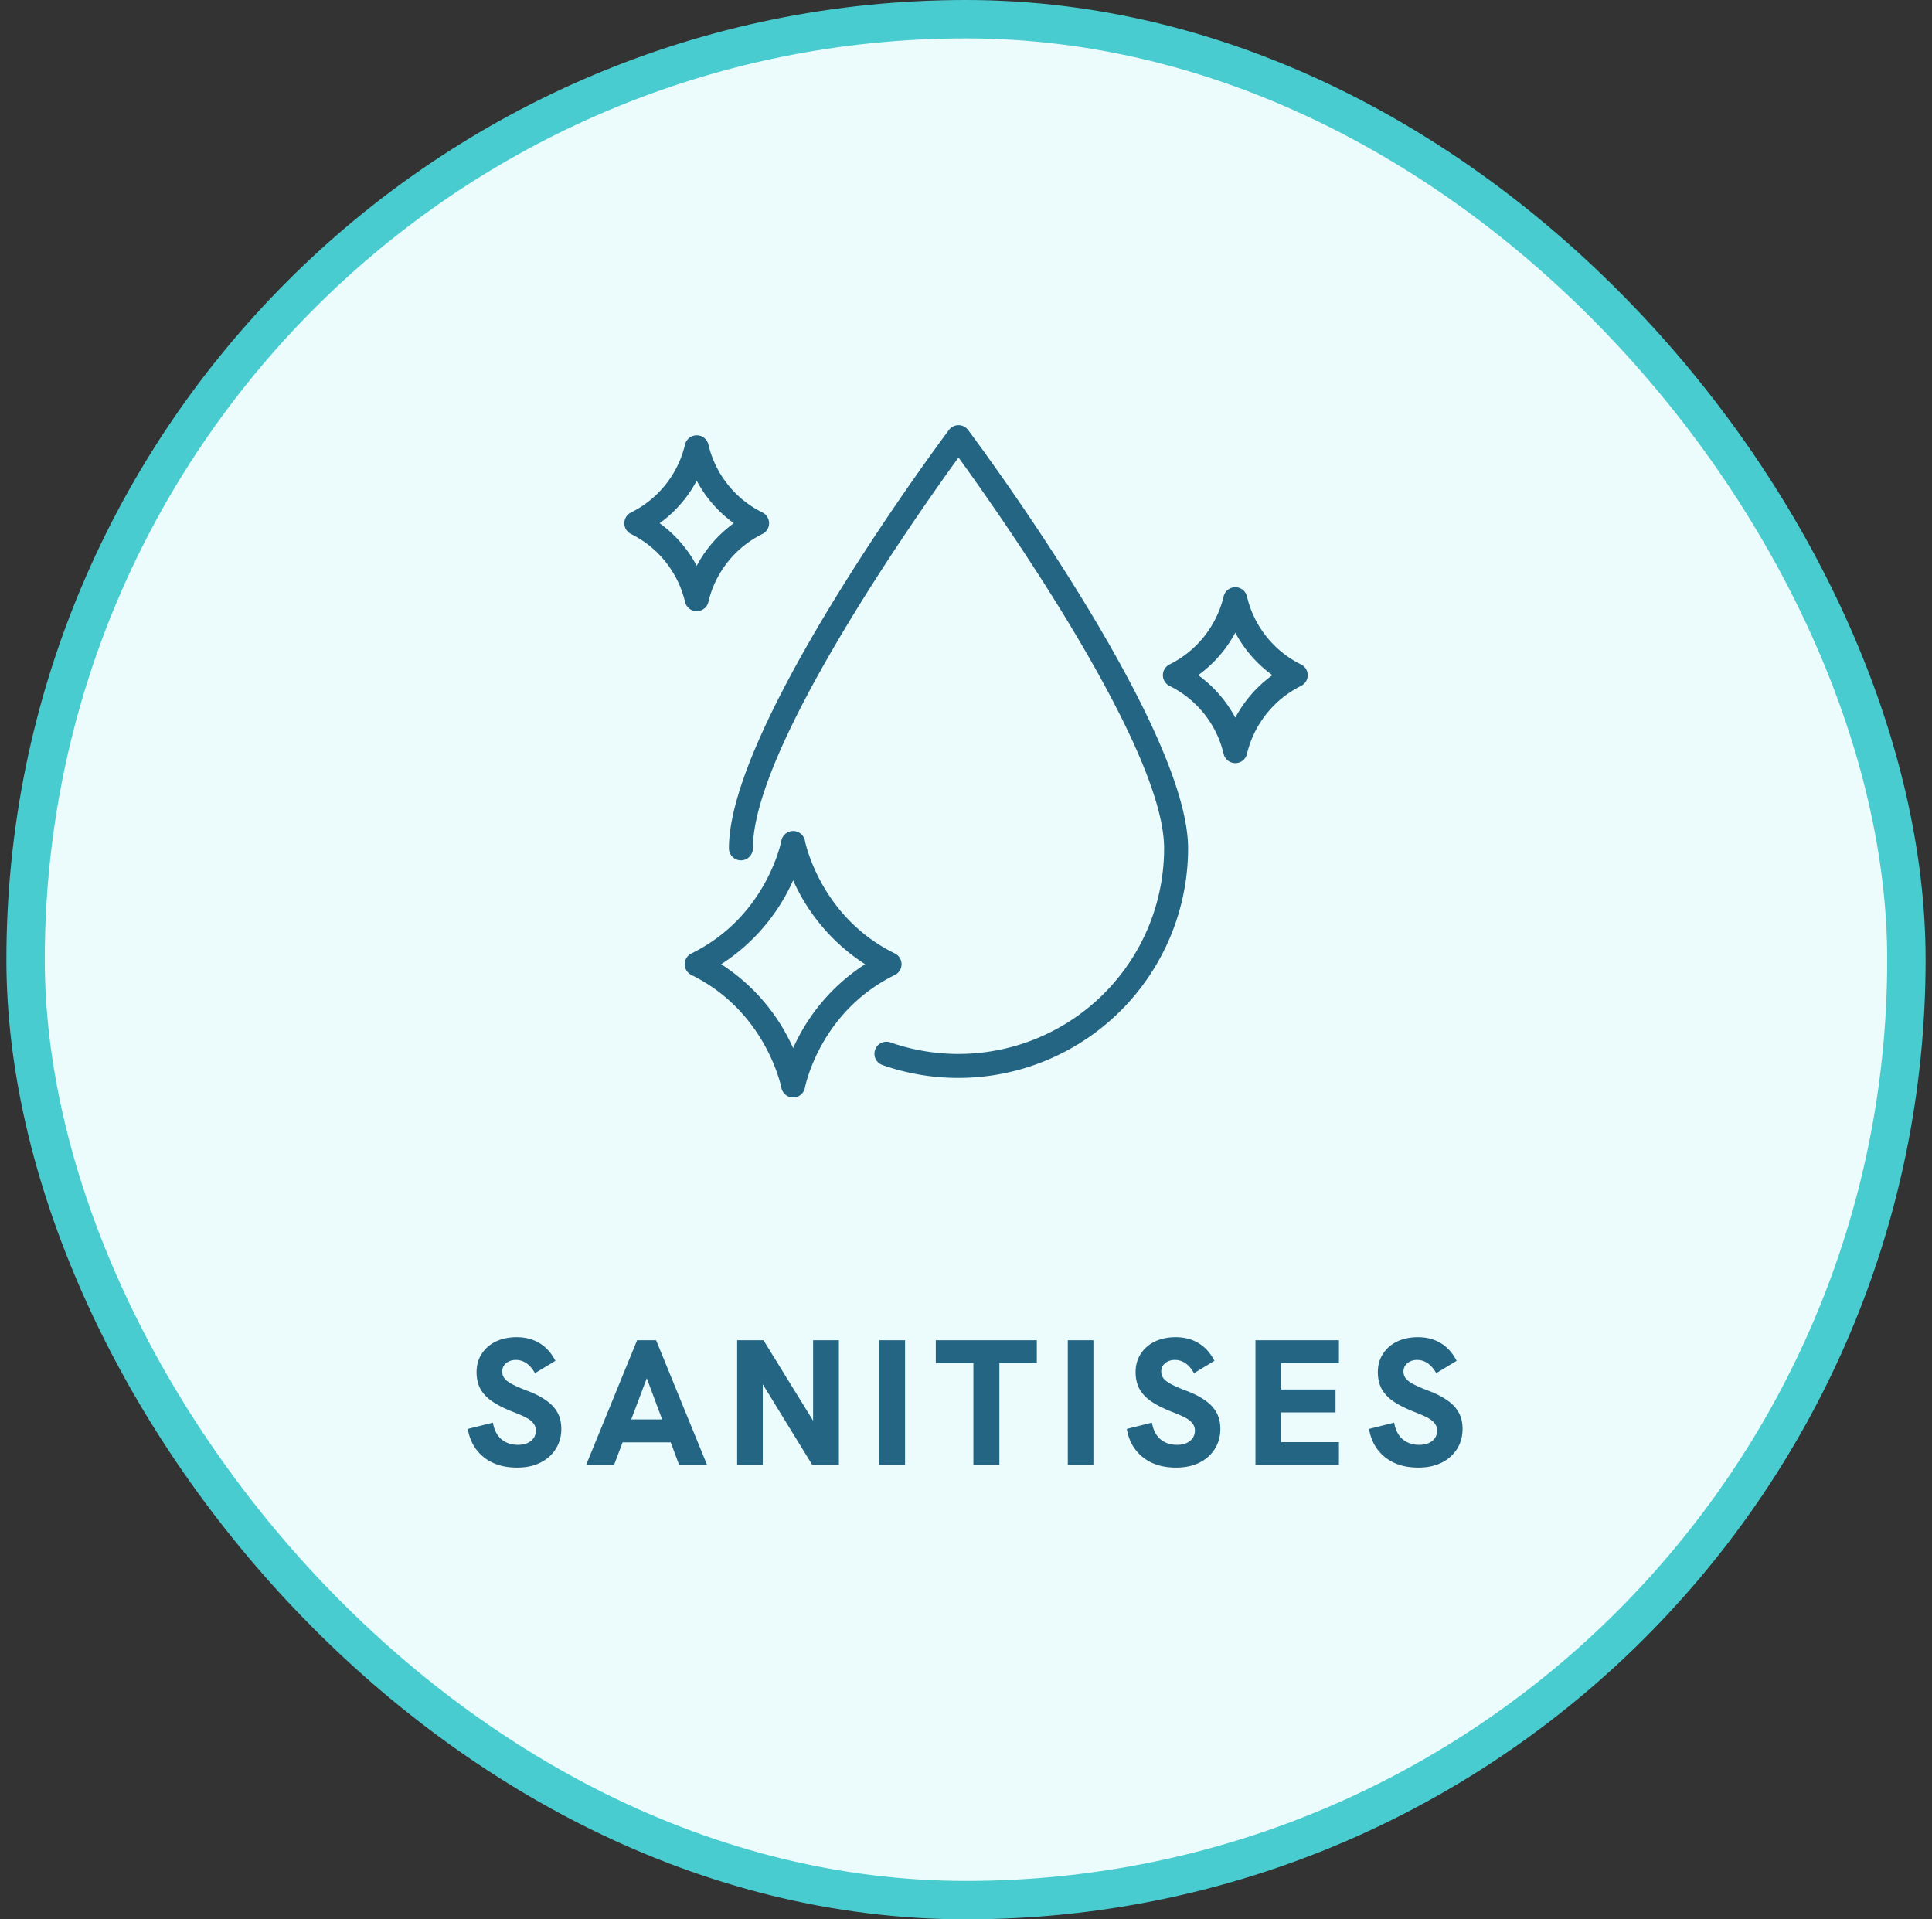
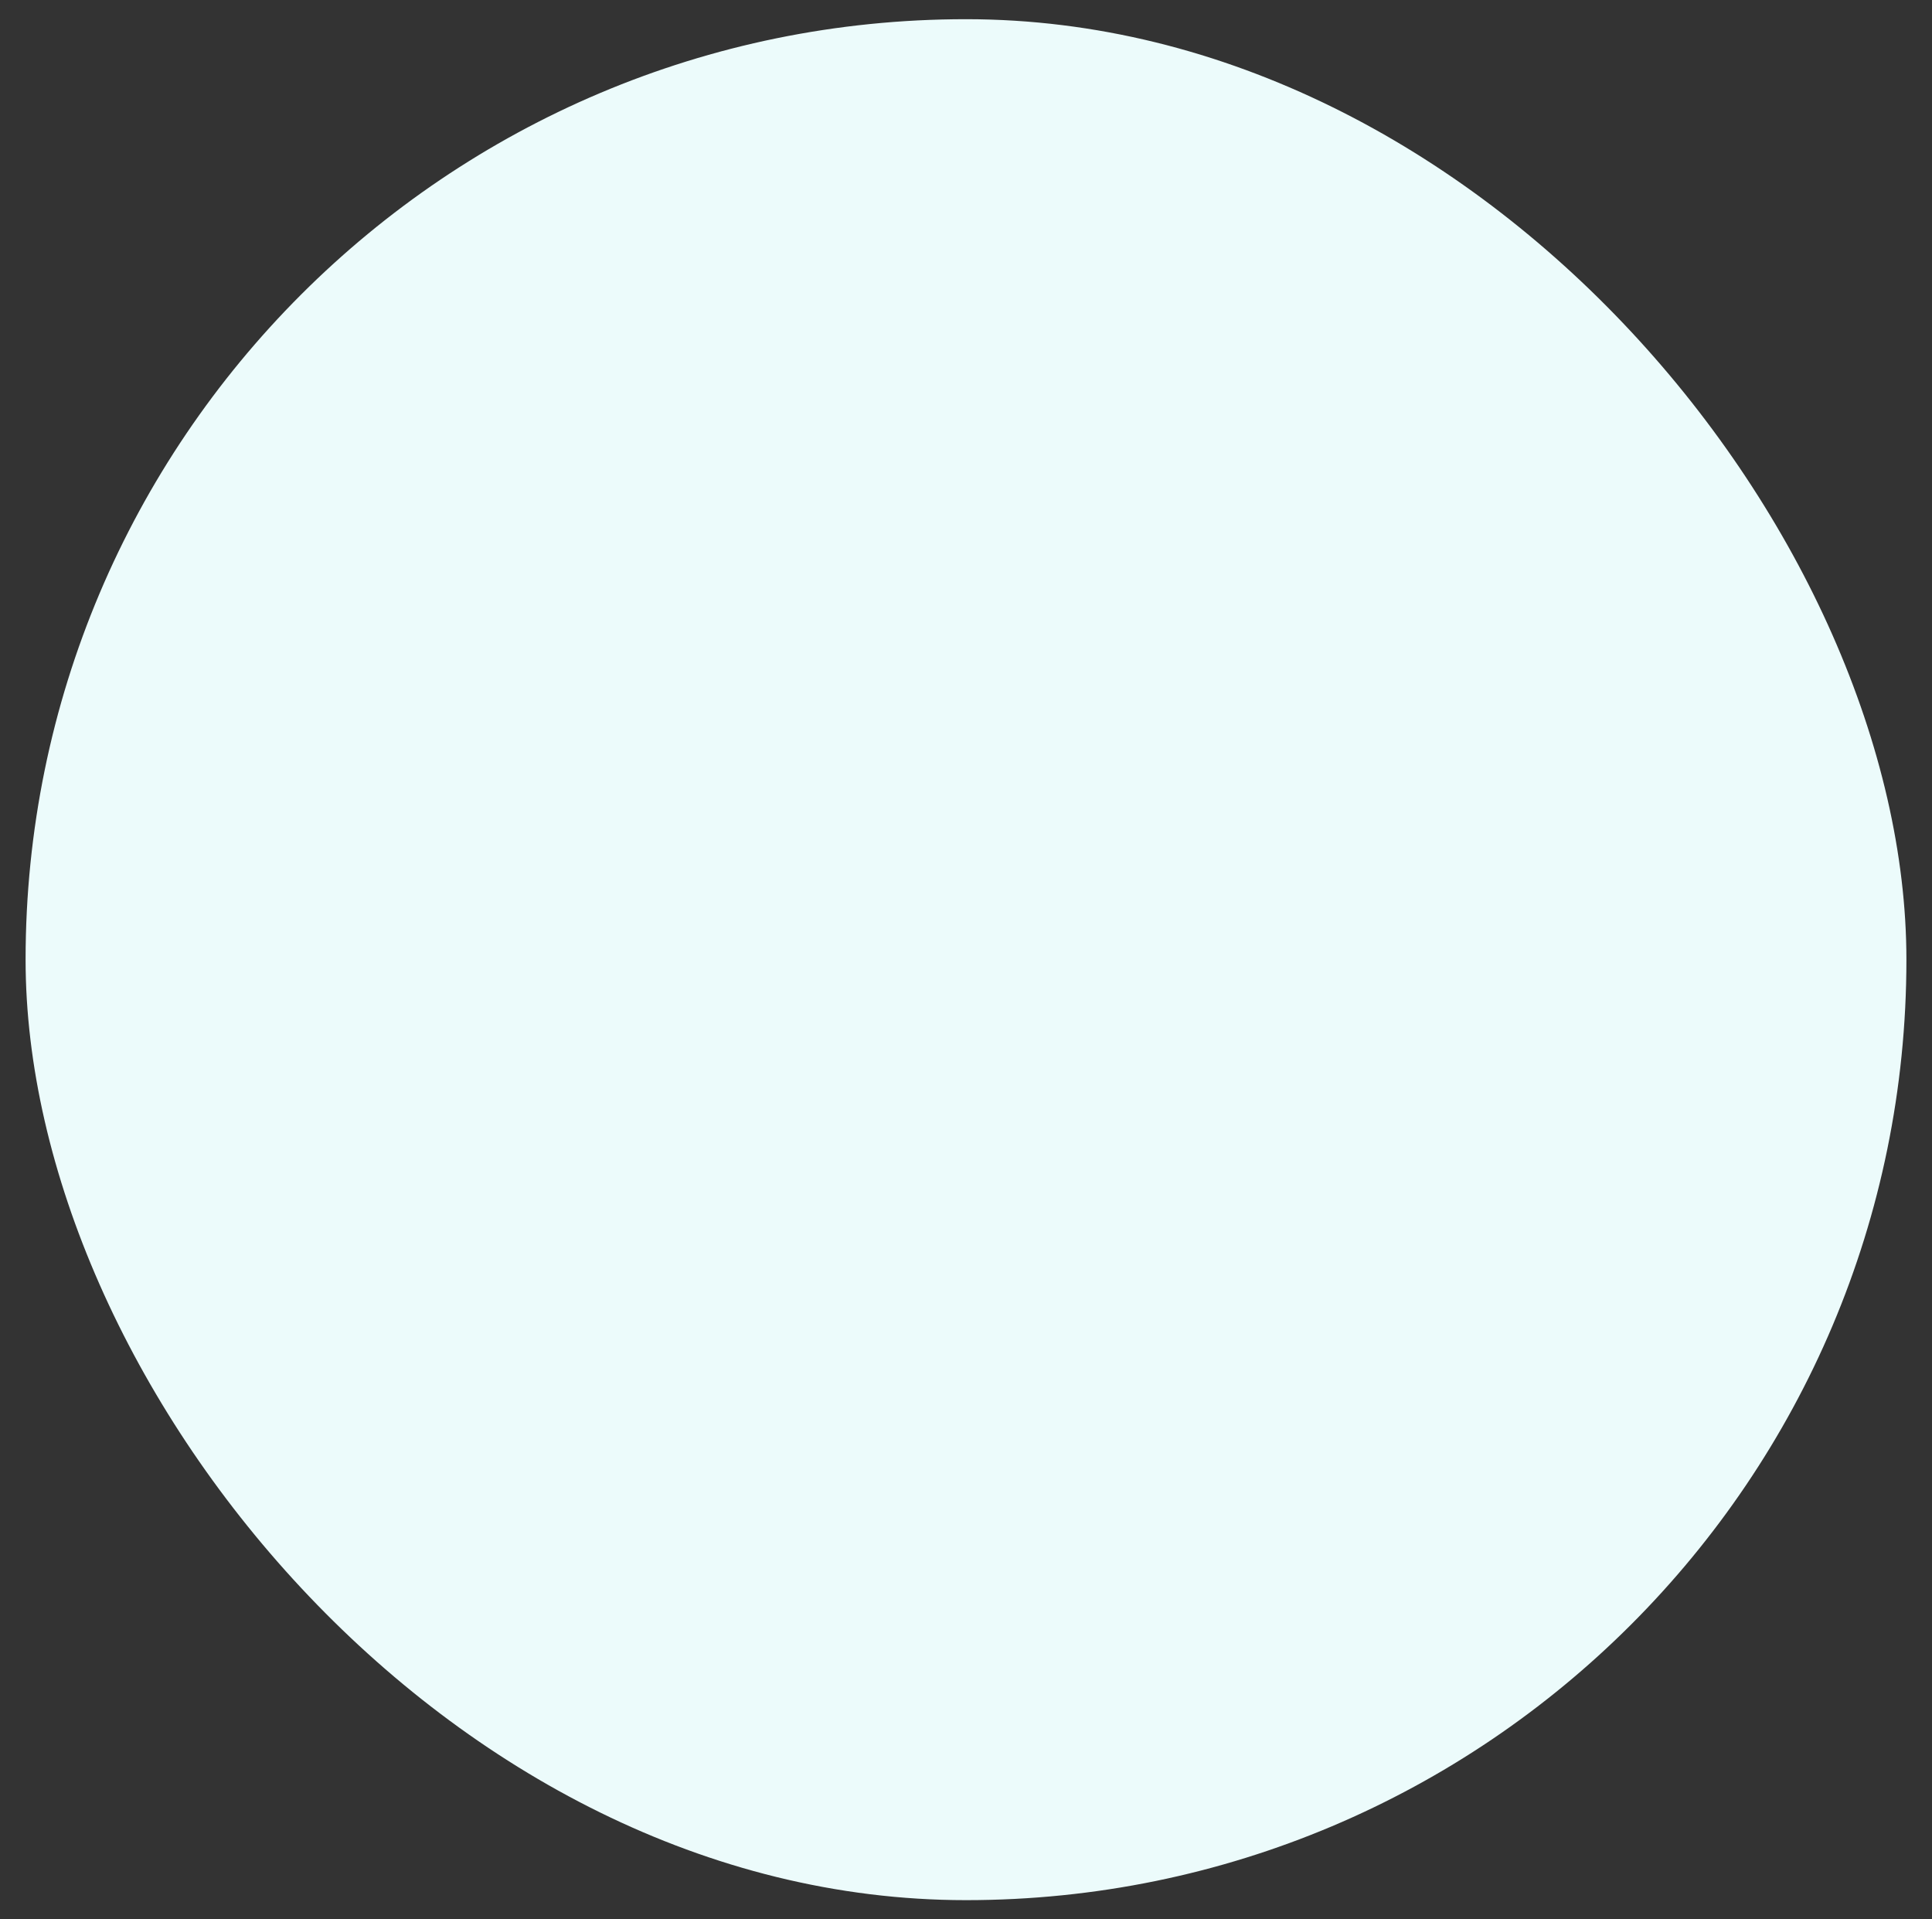
<svg xmlns="http://www.w3.org/2000/svg" width="151" height="150" fill="none">
  <rect width="100%" height="100%" fill="#333333" stroke="none" />
  <rect x="2" y="1.5" width="147" height="147" rx="73.5" fill="#ECFBFB" />
-   <rect x="2" y="1.5" width="147" height="147" rx="73.5" stroke="#49CCD0" stroke-width="3" />
-   <path d="M74.914 84.243a17.91 17.91 0 01-5.974-1.018.938.938 0 01.624-1.768 16.082 16.082 0 0021.42-15.158c0-7.869-12.803-26.037-16.07-30.545-3.267 4.508-16.07 22.676-16.07 30.545a.937.937 0 11-1.874 0c0-9.594 16.491-31.755 17.193-32.693a.936.936 0 011.502 0c.703.937 17.193 23.1 17.193 32.693a17.964 17.964 0 01-17.944 17.944z" fill="#246584" />
-   <path d="M61.99 85.77a.938.938 0 01-.922-.768c-.011-.057-1.18-5.937-7.028-8.804a.938.938 0 010-1.684c5.88-2.883 7.017-8.746 7.028-8.805a.938.938 0 011.844 0c.01.057 1.18 5.938 7.027 8.805a.938.938 0 010 1.684c-5.88 2.882-7.016 8.745-7.027 8.804a.937.937 0 01-.922.768zm-5.625-10.414a15.11 15.11 0 015.625 6.557 15.113 15.113 0 015.625-6.557 15.107 15.107 0 01-5.625-6.558 15.105 15.105 0 01-5.625 6.558zM96.547 59.64a.938.938 0 01-.922-.768 7.954 7.954 0 00-4.212-5.264.937.937 0 010-1.683 8.014 8.014 0 004.212-5.264.937.937 0 011.844 0 7.955 7.955 0 004.212 5.264.936.936 0 010 1.683 8.017 8.017 0 00-4.212 5.264.938.938 0 01-.922.769zm-2.9-6.874a9.774 9.774 0 012.9 3.323 9.773 9.773 0 012.9-3.323 9.774 9.774 0 01-2.9-3.324 9.775 9.775 0 01-2.9 3.324zm-39.194-5.002h-.004a.936.936 0 01-.918-.767 7.956 7.956 0 00-4.212-5.263.938.938 0 010-1.683 7.955 7.955 0 004.212-5.269.94.94 0 01.922-.763h.004a.938.938 0 01.919.767 7.953 7.953 0 004.21 5.264.938.938 0 010 1.683 7.953 7.953 0 00-4.212 5.268.94.94 0 01-.92.763zm-2.9-6.873a9.774 9.774 0 012.9 3.324 9.773 9.773 0 012.9-3.324 9.773 9.773 0 01-2.9-3.322 9.77 9.77 0 01-2.9 3.322zm-11.141 73.805c-1.064 0-1.937-.275-2.618-.826-.672-.551-1.082-1.283-1.232-2.198l1.96-.49c.103.579.327 1.013.672 1.302.345.289.775.434 1.288.434.261 0 .5-.042.714-.126.215-.093.383-.224.504-.392s.182-.369.182-.602a.854.854 0 00-.196-.56c-.121-.168-.317-.322-.588-.462-.27-.14-.616-.289-1.036-.448-.634-.252-1.162-.518-1.582-.798-.42-.289-.732-.621-.938-.994-.196-.373-.294-.807-.294-1.302 0-.532.13-1.003.392-1.414a2.68 2.68 0 011.092-.966c.476-.233 1.027-.35 1.652-.35.672 0 1.265.154 1.778.462.514.308.929.77 1.246 1.386l-1.596.966c-.186-.336-.406-.593-.658-.77a1.429 1.429 0 00-.84-.266 1.23 1.23 0 00-.532.112c-.158.075-.29.182-.392.322a.88.88 0 00.028.994c.112.149.303.299.574.448.28.149.649.313 1.106.49.616.224 1.125.476 1.526.756.41.271.719.588.924.952.215.364.322.803.322 1.316a2.87 2.87 0 01-.434 1.568c-.29.457-.695.817-1.218 1.078-.513.252-1.115.378-1.806.378zm5.392-.196l3.99-9.758h1.484l3.99 9.758h-2.184l-2.534-6.79-2.562 6.79h-2.184zm2.744-1.778l.63-1.792h2.73l.644 1.792h-4.004zm9.065 1.778v-9.758h2.058l4.396 7.126h-.518v-7.126h2.016v9.758h-2.072l-4.382-7.14h.504v7.14h-2.002zm11.121 0v-9.758h2.002v9.758h-2.002zm7.344 0v-7.966h-2.94v-1.792h7.896v1.792h-2.926v7.966h-2.03zm7.378 0v-9.758h2.002v9.758h-2.002zm8.464.196c-1.064 0-1.937-.275-2.618-.826-.672-.551-1.083-1.283-1.232-2.198l1.96-.49c.102.579.326 1.013.672 1.302.345.289.774.434 1.288.434.26 0 .499-.042.714-.126.214-.093.382-.224.504-.392a1.01 1.01 0 00.182-.602.854.854 0 00-.196-.56c-.122-.168-.318-.322-.588-.462-.271-.14-.616-.289-1.036-.448-.635-.252-1.162-.518-1.582-.798-.42-.289-.733-.621-.938-.994-.196-.373-.294-.807-.294-1.302 0-.532.13-1.003.392-1.414a2.68 2.68 0 011.092-.966c.476-.233 1.026-.35 1.652-.35.672 0 1.264.154 1.778.462.513.308.928.77 1.246 1.386l-1.596.966c-.187-.336-.406-.593-.658-.77a1.429 1.429 0 00-.84-.266 1.23 1.23 0 00-.532.112c-.16.075-.29.182-.392.322a.88.88 0 00.028.994c.112.149.303.299.574.448.28.149.648.313 1.106.49.616.224 1.124.476 1.526.756.41.271.718.588.924.952.214.364.322.803.322 1.316a2.87 2.87 0 01-.434 1.568 2.98 2.98 0 01-1.218 1.078c-.514.252-1.116.378-1.806.378zm6.203-.196v-9.758h6.524v1.792h-4.522v2.058h4.256v1.792h-4.256v2.324h4.522v1.792h-6.524zm12.729.196c-1.064 0-1.936-.275-2.618-.826-.672-.551-1.082-1.283-1.232-2.198l1.96-.49c.103.579.327 1.013.672 1.302.346.289.775.434 1.288.434.262 0 .5-.042.714-.126.215-.093.383-.224.504-.392a.997.997 0 00.182-.602.852.852 0 00-.196-.56c-.121-.168-.317-.322-.588-.462-.27-.14-.616-.289-1.036-.448-.634-.252-1.162-.518-1.582-.798-.42-.289-.732-.621-.938-.994-.196-.373-.294-.807-.294-1.302 0-.532.131-1.003.392-1.414a2.689 2.689 0 011.092-.966c.476-.233 1.027-.35 1.652-.35.672 0 1.265.154 1.778.462.514.308.929.77 1.246 1.386l-1.596.966c-.186-.336-.406-.593-.658-.77a1.429 1.429 0 00-.84-.266 1.23 1.23 0 00-.532.112 1.024 1.024 0 00-.392.322.88.88 0 00.028.994c.112.149.304.299.574.448.28.149.649.313 1.106.49.616.224 1.125.476 1.526.756.411.271.719.588.924.952.215.364.322.803.322 1.316 0 .588-.144 1.111-.434 1.568a2.977 2.977 0 01-1.218 1.078c-.513.252-1.115.378-1.806.378z" fill="#246584" />
</svg>